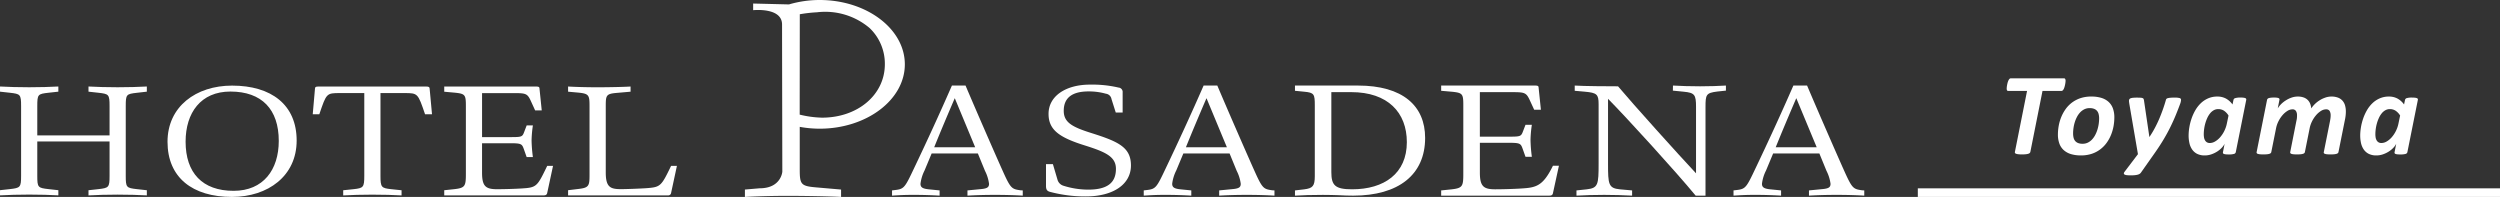
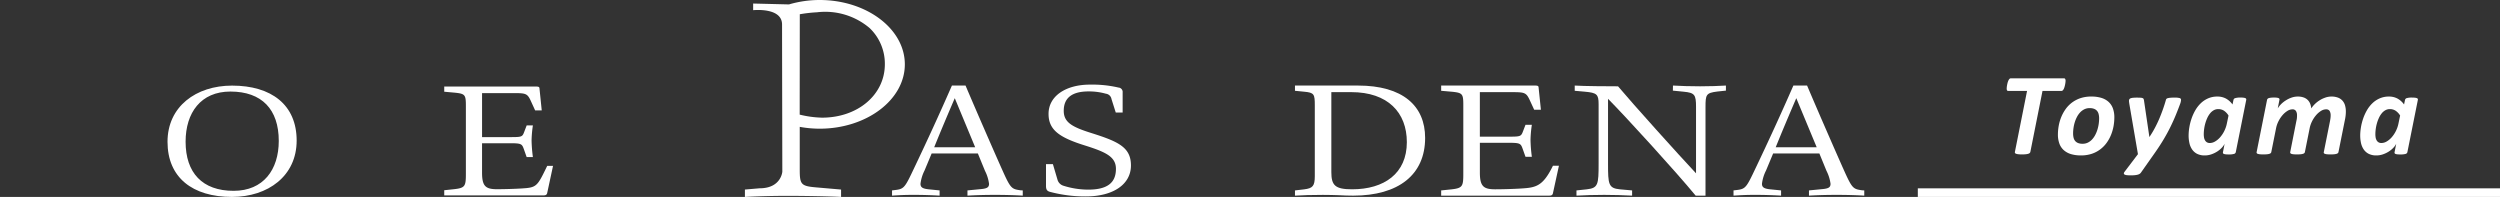
<svg xmlns="http://www.w3.org/2000/svg" height="20" viewBox="0 0 253.913 20" width="253.913">
  <rect x="0" y="0" width="253.913" height="20" fill="#333333" stroke="none" />
  <g fill="#fff">
    <path d="m194.783 19.13h59.13v.87h-59.13z" />
    <path d="m-17.638-8.6q0 .042-.009.134t-.03.205q-.021.113-.053.235a1.542 1.542 0 0 1 -.077.223.574.574 0 0 1 -.107.166.184.184 0 0 1 -.134.065h-1.932l-1.236 6.2a.253.253 0 0 1 -.065.107.346.346 0 0 1 -.146.077 1.477 1.477 0 0 1 -.25.048 3.386 3.386 0 0 1 -.383.018 3.239 3.239 0 0 1 -.374-.018 1.052 1.052 0 0 1 -.229-.048.193.193 0 0 1 -.107-.077.151.151 0 0 1 -.015-.107l1.236-6.2h-1.914a.124.124 0 0 1 -.122-.065.4.4 0 0 1 -.033-.178q0-.048.009-.14t.03-.208q.021-.116.053-.238a1.336 1.336 0 0 1 .08-.223.615.615 0 0 1 .107-.163.178.178 0 0 1 .131-.062h5.421a.121.121 0 0 1 .11.065.364.364 0 0 1 .039.184zm4.954 3.721a5.027 5.027 0 0 1 -.08.88 4.481 4.481 0 0 1 -.253.883 3.817 3.817 0 0 1 -.443.808 3.125 3.125 0 0 1 -.648.666 3.021 3.021 0 0 1 -.865.455 3.392 3.392 0 0 1 -1.1.166 3.422 3.422 0 0 1 -1.037-.14 1.9 1.9 0 0 1 -.728-.41 1.663 1.663 0 0 1 -.434-.666 2.662 2.662 0 0 1 -.143-.907 5.026 5.026 0 0 1 .08-.88 4.416 4.416 0 0 1 .253-.88 3.989 3.989 0 0 1 .443-.811 3.006 3.006 0 0 1 .648-.669 3.064 3.064 0 0 1 .865-.452 3.392 3.392 0 0 1 1.1-.164 3.422 3.422 0 0 1 1.037.14 1.9 1.9 0 0 1 .728.41 1.663 1.663 0 0 1 .434.666 2.662 2.662 0 0 1 .143.909zm-1.546.1a1.756 1.756 0 0 0 -.051-.443.8.8 0 0 0 -.166-.327.747.747 0 0 0 -.3-.205 1.213 1.213 0 0 0 -.443-.071 1.2 1.2 0 0 0 -.535.116 1.481 1.481 0 0 0 -.425.312 2.024 2.024 0 0 0 -.324.455 3.208 3.208 0 0 0 -.226.544 3.656 3.656 0 0 0 -.131.58 4.016 4.016 0 0 0 -.042.562 1.792 1.792 0 0 0 .051.446.8.8 0 0 0 .166.33.747.747 0 0 0 .3.205 1.213 1.213 0 0 0 .443.071 1.2 1.2 0 0 0 .535-.116 1.456 1.456 0 0 0 .425-.315 2.089 2.089 0 0 0 .324-.458 3.172 3.172 0 0 0 .226-.547 3.758 3.758 0 0 0 .131-.58 3.954 3.954 0 0 0 .042-.554zm8.318-1.9a.943.943 0 0 1 -.018.172 1.323 1.323 0 0 1 -.053.2q-.2.547-.437 1.129t-.538 1.2q-.3.618-.69 1.278t-.886 1.367l-1.449 2.058a.457.457 0 0 1 -.134.128.739.739 0 0 1 -.2.083 1.912 1.912 0 0 1 -.294.051 3.918 3.918 0 0 1 -.4.018 3.285 3.285 0 0 1 -.413-.021.56.56 0 0 1 -.229-.068.126.126 0 0 1 -.066-.116.356.356 0 0 1 .083-.172l1.349-1.777-.874-5.1q-.012-.077-.024-.16a1.032 1.032 0 0 1 -.012-.143.337.337 0 0 1 .039-.172.249.249 0 0 1 .131-.1.955.955 0 0 1 .247-.051q.155-.015.374-.015.244 0 .383.009a.691.691 0 0 1 .211.039.175.175 0 0 1 .1.089.538.538 0 0 1 .039.149l.546 3.704h.012q.3-.446.541-.9t.446-.93q.2-.473.372-.957t.312-.978a.21.21 0 0 1 .053-.1.3.3 0 0 1 .14-.071 1.566 1.566 0 0 1 .259-.042q.16-.015.416-.015a1.914 1.914 0 0 1 .523.048.177.177 0 0 1 .142.169zm5.561 5.329a.242.242 0 0 1 -.187.178 1.852 1.852 0 0 1 -.526.053q-.184 0-.3-.012a.77.77 0 0 1 -.187-.039.154.154 0 0 1 -.092-.071.181.181 0 0 1 -.009-.11l.166-.85a1.612 1.612 0 0 1 -.285.4 2.414 2.414 0 0 1 -.464.383 2.77 2.77 0 0 1 -.591.285 2.017 2.017 0 0 1 -.669.113 1.681 1.681 0 0 1 -.791-.166 1.368 1.368 0 0 1 -.505-.449 1.862 1.862 0 0 1 -.27-.645 3.513 3.513 0 0 1 -.08-.761 5.166 5.166 0 0 1 .071-.817 5.475 5.475 0 0 1 .22-.883 4.838 4.838 0 0 1 .38-.847 3.23 3.23 0 0 1 .556-.722 2.547 2.547 0 0 1 .743-.5 2.3 2.3 0 0 1 .948-.19 1.813 1.813 0 0 1 .874.205 2 2 0 0 1 .666.6l.1-.47a.242.242 0 0 1 .183-.177 1.852 1.852 0 0 1 .525-.058 2.465 2.465 0 0 1 .3.015.806.806 0 0 1 .187.042.168.168 0 0 1 .088.075.152.152 0 0 1 .012.1zm-.737-3.721a1.579 1.579 0 0 0 -.461-.49 1.054 1.054 0 0 0 -.586-.163.906.906 0 0 0 -.458.119 1.3 1.3 0 0 0 -.369.318 2.233 2.233 0 0 0 -.282.461 3.645 3.645 0 0 0 -.2.544 4.055 4.055 0 0 0 -.119.571 4.026 4.026 0 0 0 -.039.532 2.06 2.06 0 0 0 .027.339.853.853 0 0 0 .1.285.556.556 0 0 0 .19.2.563.563 0 0 0 .3.074 1.068 1.068 0 0 0 .535-.158 2.041 2.041 0 0 0 .511-.428 2.98 2.98 0 0 0 .419-.63 3.048 3.048 0 0 0 .265-.77zm11.166 3.715a.2.2 0 0 1 -.056.1.34.34 0 0 1 -.14.074 1.25 1.25 0 0 1 -.241.045q-.146.015-.366.015a3.543 3.543 0 0 1 -.357-.015.9.9 0 0 1 -.22-.045.2.2 0 0 1 -.1-.074.125.125 0 0 1 -.009-.1l.636-3.18q.024-.137.042-.27a2.044 2.044 0 0 0 .018-.27.866.866 0 0 0 -.1-.452.4.4 0 0 0 -.379-.172.955.955 0 0 0 -.493.155 2.151 2.151 0 0 0 -.49.419 2.958 2.958 0 0 0 -.416.618 2.815 2.815 0 0 0 -.259.752l-.481 2.4a.2.2 0 0 1 -.056.1.34.34 0 0 1 -.14.074 1.25 1.25 0 0 1 -.241.045q-.146.015-.366.015a3.452 3.452 0 0 1 -.354-.015.892.892 0 0 1 -.217-.045.2.2 0 0 1 -.1-.074.142.142 0 0 1 -.015-.1l.63-3.18a1.868 1.868 0 0 0 .051-.282 2.782 2.782 0 0 0 .01-.282.794.794 0 0 0 -.107-.431.4.4 0 0 0 -.368-.169.955.955 0 0 0 -.493.155 2.151 2.151 0 0 0 -.49.419 2.958 2.958 0 0 0 -.416.618 2.815 2.815 0 0 0 -.259.752l-.481 2.4a.2.2 0 0 1 -.056.1.339.339 0 0 1 -.137.074 1.193 1.193 0 0 1 -.241.045q-.149.015-.363.015a3.526 3.526 0 0 1 -.36-.015.944.944 0 0 1 -.22-.045.184.184 0 0 1 -.1-.074.152.152 0 0 1 -.012-.1l1.06-5.308a.223.223 0 0 1 .051-.1.264.264 0 0 1 .123-.076 1.064 1.064 0 0 1 .2-.041 2.7 2.7 0 0 1 .309-.019 2.45 2.45 0 0 1 .3.015.747.747 0 0 1 .181.042.152.152 0 0 1 .086.071.165.165 0 0 1 .009.1l-.172.874a2.428 2.428 0 0 1 .333-.425 2.674 2.674 0 0 1 .473-.377 2.687 2.687 0 0 1 .581-.287 1.927 1.927 0 0 1 .64-.113 1.744 1.744 0 0 1 .6.092 1.121 1.121 0 0 1 .416.256 1.107 1.107 0 0 1 .25.383 1.738 1.738 0 0 1 .11.476 2.639 2.639 0 0 1 .348-.428 2.851 2.851 0 0 1 .473-.379 2.71 2.71 0 0 1 .574-.282 1.884 1.884 0 0 1 .636-.118 1.845 1.845 0 0 1 .7.116 1.153 1.153 0 0 1 .455.321 1.268 1.268 0 0 1 .25.481 2.211 2.211 0 0 1 .077.6 3.74 3.74 0 0 1 -.024.419 4.339 4.339 0 0 1 -.071.431zm7 .006a.242.242 0 0 1 -.187.178 1.852 1.852 0 0 1 -.526.053q-.184 0-.3-.012a.77.77 0 0 1 -.187-.039.154.154 0 0 1 -.092-.071.181.181 0 0 1 -.009-.11l.166-.85a1.612 1.612 0 0 1 -.285.4 2.414 2.414 0 0 1 -.464.383 2.77 2.77 0 0 1 -.591.285 2.017 2.017 0 0 1 -.669.113 1.681 1.681 0 0 1 -.791-.166 1.368 1.368 0 0 1 -.505-.449 1.862 1.862 0 0 1 -.27-.645 3.513 3.513 0 0 1 -.08-.761 5.166 5.166 0 0 1 .071-.817 5.475 5.475 0 0 1 .22-.883 4.838 4.838 0 0 1 .38-.847 3.23 3.23 0 0 1 .556-.722 2.547 2.547 0 0 1 .743-.5 2.3 2.3 0 0 1 .942-.19 1.813 1.813 0 0 1 .874.205 2 2 0 0 1 .666.6l.1-.47a.242.242 0 0 1 .187-.178 1.852 1.852 0 0 1 .526-.053 2.465 2.465 0 0 1 .3.015.806.806 0 0 1 .187.042.167.167 0 0 1 .092.071.152.152 0 0 1 .012.1zm-.737-3.721a1.579 1.579 0 0 0 -.461-.49 1.054 1.054 0 0 0 -.586-.163.906.906 0 0 0 -.458.119 1.3 1.3 0 0 0 -.369.318 2.233 2.233 0 0 0 -.282.461 3.646 3.646 0 0 0 -.2.544 4.055 4.055 0 0 0 -.119.571 4.026 4.026 0 0 0 -.039.532 2.06 2.06 0 0 0 .027.339.853.853 0 0 0 .1.285.556.556 0 0 0 .19.2.563.563 0 0 0 .3.074 1.068 1.068 0 0 0 .535-.158 2.041 2.041 0 0 0 .511-.428 2.98 2.98 0 0 0 .419-.63 3.048 3.048 0 0 0 .265-.77z" transform="translate(227.428 16.806)" />
-     <path d="m343.283 462.455c-1.091.124-1.148.155-1.148 1.361v7.067c0 1.19.057 1.237 1.148 1.361l.994.109v.525c-.8-.047-1.892-.078-2.964-.078-1.051 0-2.161.031-2.962.078v-.525l.992-.109c1.072-.124 1.148-.171 1.148-1.361v-3.483h-7.341v3.479c0 1.19.057 1.237 1.146 1.361l.994.109v.525c-.8-.047-1.892-.078-2.962-.078-1.053 0-2.161.031-2.964.078v-.525l.994-.109c1.07-.124 1.148-.171 1.148-1.361v-7.067c0-1.206-.078-1.237-1.148-1.361l-.994-.109v-.525c.785.046 1.911.077 2.964.077 1.07 0 2.161-.031 2.962-.077v.525l-.994.109c-1.089.124-1.146.155-1.146 1.361v2.969h7.341v-2.969c0-1.206-.076-1.237-1.148-1.361l-.992-.109v-.525c.783.046 1.911.077 2.962.077 1.072 0 2.161-.031 2.964-.077v.525z" transform="translate(-329.363 -453.032)" />
    <path d="m351.479 467.355c0 3.588-2.906 5.722-6.577 5.722-4 0-6.539-1.966-6.539-5.6 0-3.572 2.887-5.706 6.558-5.706 3.997.002 6.558 1.95 6.558 5.584zm-1.817.031c0-3.2-1.72-5.011-4.913-5.011-3 0-4.55 2.15-4.55 5.088 0 3.169 1.7 4.995 4.876 4.995 3.025.001 4.587-2.149 4.587-5.072z" transform="translate(-321.349 -453.077)" />
-     <path d="m358.282 464.635h-.707c-.728-2.134-.728-2.15-2.1-2.15h-2.427v8.4c0 1.175.095 1.252 1.089 1.361l1.053.109v.525c-.709-.047-1.913-.078-2.983-.078-.957 0-2.236.031-2.945.078v-.525l1.053-.109c.994-.109 1.089-.186 1.089-1.361v-8.4h-2.467c-1.376 0-1.376.015-2.1 2.15h-.669l.229-2.613c0-.155.1-.2.325-.2h10.974c.231 0 .344.046.344.2z" transform="translate(-314.405 -453.032)" />
    <path d="m364.279 469.877-.592 2.752c-.04.186-.153.248-.384.248h-10.074v-.525l1.032-.109c1.108-.124 1.166-.326 1.166-1.593v-6.834c0-1.159-.059-1.268-1.166-1.376l-1.032-.093v-.525h9.349c.229 0 .325.046.325.2l.229 2.225h-.669l-.457-1c-.325-.7-.5-.758-1.645-.758h-3.291v4.468h2.811c1.263 0 1.282-.016 1.492-.587l.229-.6h.631a11.7 11.7 0 0 0 -.134 1.531 14.875 14.875 0 0 0 .134 1.684h-.633l-.267-.756c-.212-.6-.25-.649-1.511-.649h-2.752v2.983c0 1.361.344 1.686 1.51 1.686.709 0 1.836-.031 2.543-.078 1.492-.093 1.55-.186 2.563-2.289z" transform="translate(-308.11 -453.032)" />
-     <path d="m364.8 462.47c-1.053.093-1.091.248-1.091 1.345v6.741c0 1.5.478 1.686 1.548 1.686.518 0 1.779-.047 2.524-.093 1.492-.109 1.55-.171 2.564-2.274h.592l-.592 2.752a.288.288 0 0 1 -.325.248h-10.137v-.525l1.032-.124c1.089-.124 1.146-.31 1.146-1.454v-6.959c0-1.113-.057-1.268-1.146-1.376l-1.032-.093v-.525c.8.046 1.873.077 3 .077 1.072 0 2.639-.031 3.346-.077v.525z" transform="translate(-302.185 -453.032)" />
    <path d="m334.312 459.658v.531c-.744-.047-1.8-.077-2.8-.077-1.056 0-2.074.03-2.816.077v-.531l1.448-.141c.567-.063.743-.188.743-.533a4.032 4.032 0 0 0 -.411-1.313l-.724-1.767h-4.692l-.724 1.735a4.074 4.074 0 0 0 -.411 1.345c0 .36.216.5.842.564l1.1.109v.531c-.822-.047-1.663-.077-2.66-.077-.9 0-1.429.03-2.171.077v-.531l.273-.032c.959-.109 1.018-.22 1.995-2.284 1.252-2.627 2.543-5.427 3.815-8.335h1.381c1.389 3.268 3.169 7.319 3.717 8.539.86 1.923.958 1.971 1.857 2.1zm-4.831-4.379-2.073-4.989c-.7 1.626-1.448 3.393-2.092 4.989z" transform="translate(-230.436 -440.319)" />
-     <path d="m332.087 458.582a.9.9 0 0 0 .626.642 8.422 8.422 0 0 0 2.5.39c1.995 0 2.816-.735 2.816-2.111 0-1.22-1.016-1.7-3.11-2.361-2.62-.814-3.734-1.579-3.734-3.222 0-1.829 1.779-2.971 4.2-2.971a11.677 11.677 0 0 1 2.914.3.448.448 0 0 1 .411.5v2.032h-.7l-.431-1.361a.658.658 0 0 0 -.566-.547 6.39 6.39 0 0 0 -1.761-.234c-1.663 0-2.524.64-2.524 1.969 0 1.174.841 1.644 2.837 2.268 2.718.861 3.989 1.44 3.989 3.286 0 1.876-1.74 3.143-4.6 3.143a13.851 13.851 0 0 1 -3.638-.469c-.273-.079-.39-.22-.39-.594v-2.221h.7z" transform="translate(-224.689 -440.354)" />
-     <path d="m350.489 459.658v.531c-.744-.047-1.8-.077-2.8-.077-1.056 0-2.073.03-2.816.077v-.531l1.448-.141c.567-.063.743-.188.743-.533a4.031 4.031 0 0 0 -.411-1.313l-.724-1.767h-4.694l-.724 1.735a4.075 4.075 0 0 0 -.411 1.345c0 .36.216.5.842.564l1.1.109v.531c-.822-.047-1.663-.077-2.66-.077-.9 0-1.429.03-2.171.077v-.531l.273-.032c.959-.109 1.018-.22 1.995-2.284 1.252-2.627 2.543-5.427 3.815-8.335h1.388c1.389 3.268 3.169 7.319 3.717 8.539.86 1.923.958 1.971 1.857 2.1zm-4.831-4.379-2.073-4.989c-.7 1.626-1.448 3.393-2.092 4.989z" transform="translate(-221.047 -440.319)" />
+     <path d="m332.087 458.582a.9.9 0 0 0 .626.642 8.422 8.422 0 0 0 2.5.39c1.995 0 2.816-.735 2.816-2.111 0-1.22-1.016-1.7-3.11-2.361-2.62-.814-3.734-1.579-3.734-3.222 0-1.829 1.779-2.971 4.2-2.971a11.677 11.677 0 0 1 2.914.3.448.448 0 0 1 .411.5v2.032h-.7l-.431-1.361a.658.658 0 0 0 -.566-.547 6.39 6.39 0 0 0 -1.761-.234c-1.663 0-2.524.64-2.524 1.969 0 1.174.841 1.644 2.837 2.268 2.718.861 3.989 1.44 3.989 3.286 0 1.876-1.74 3.143-4.6 3.143a13.851 13.851 0 0 1 -3.638-.469c-.273-.079-.39-.22-.39-.594v-2.221h.7" transform="translate(-224.689 -440.354)" />
    <path d="m353.323 449.008c4.558 0 6.826 2.064 6.826 5.317 0 3.738-2.7 5.865-7.314 5.865-.43 0-.939-.016-1.506-.047-.411-.014-1-.03-1.565-.03-1.135 0-2.113.03-2.835.077v-.531l.939-.109c.86-.111 1.075-.329 1.075-1.347v-7.178c0-1.141-.059-1.3-1.075-1.392l-.939-.093v-.531zm-2.7 8.8c0 1.345.392 1.737 2.113 1.737 3.246 0 5.555-1.6 5.555-4.787 0-3-1.917-5.082-5.653-5.082h-2.015z" transform="translate(-215.405 -440.319)" />
    <path d="m368.284 457.155-.607 2.785c-.038.188-.156.25-.39.25h-10.963v-.531l1.056-.109c1.135-.126 1.193-.329 1.193-1.612v-6.913c0-1.173-.059-1.282-1.193-1.392l-1.056-.093v-.531h9.563c.235 0 .333.046.333.2l.234 2.252h-.684l-.469-1.016c-.332-.7-.509-.766-1.682-.766h-3.365v4.52h2.875c1.291 0 1.31-.016 1.527-.594l.234-.61h.645a11.591 11.591 0 0 0 -.136 1.549 14.8 14.8 0 0 0 .136 1.7h-.645l-.273-.767c-.215-.608-.254-.656-1.546-.656h-2.816v3.019c0 1.377.352 1.705 1.546 1.705.724 0 1.877-.032 2.6-.079 1.525-.093 2.241-.188 3.276-2.315z" transform="translate(-209.952 -440.319)" />
    <path d="m374.884 449.008c.8.046 1.759.077 2.758.077 1.056 0 1.838-.032 2.62-.077v.515l-.88.093c-1.135.142-1.193.313-1.193 1.565v9.008h-1c-2.034-2.47-7.06-7.976-8.9-9.836v6.584c0 2.1.04 2.5 1.212 2.612l1.233.109v.531c-.939-.047-1.857-.077-2.835-.077-1.057 0-1.9.03-2.816.077v-.531l1.037-.109c1.173-.126 1.212-.5 1.212-2.612v-6.037c0-1-.175-1.157-1.389-1.267l-1.037-.093v-.531c.92.062 3.4.077 4.4.077 1.525 1.814 6.2 7.007 7.921 8.836v-6.74c0-1.252-.137-1.438-1.252-1.549l-1.1-.109z" transform="translate(-204.969 -440.319)" />
    <path d="m388.392 459.658v.531c-.743-.047-1.8-.077-2.8-.077-1.057 0-2.074.03-2.816.077v-.531l1.446-.141c.567-.063.744-.188.744-.533a4.076 4.076 0 0 0 -.411-1.313l-.724-1.767h-4.694l-.724 1.735a4.034 4.034 0 0 0 -.411 1.345c0 .36.215.5.841.564l1.1.109v.531c-.822-.047-1.663-.077-2.66-.077-.9 0-1.427.03-2.171.077v-.531l.275-.032c.958-.109 1.016-.22 1.994-2.284 1.252-2.627 2.543-5.427 3.813-8.335h1.389c1.388 3.268 3.169 7.319 3.716 8.539.861 1.923.958 1.971 1.859 2.1zm-4.83-4.379-2.074-4.989c-.7 1.626-1.448 3.393-2.092 4.989z" transform="translate(-199.047 -440.319)" />
    <path d="m319.167 456.58c4.774 0 8.657-2.932 8.657-6.535s-3.883-6.535-8.657-6.535a11.057 11.057 0 0 0 -3.112.449l-3.637-.09v.675c.443-.038 2.936-.179 2.936 1.456 0 1.792.027 14.951.027 14.951s-.123 1.682-2.3 1.682l-1.5.128v.751c1.119-.066 2.854-.111 4.338-.111s4.31.044 5.429.111v-.751l-2.546-.221c-1.568-.131-1.652-.33-1.652-1.876v-4.27a11.291 11.291 0 0 0 2.017.186zm-2.021-3.215.009-8.408a14.553 14.553 0 0 1 1.754-.2 6.977 6.977 0 0 1 5.335 1.6 5 5 0 0 1 1.55 3.679c0 3.091-2.744 5.424-6.383 5.424a10.5 10.5 0 0 1 -2.266-.308z" transform="translate(-235.924 -443.51)" />
  </g>
</svg>